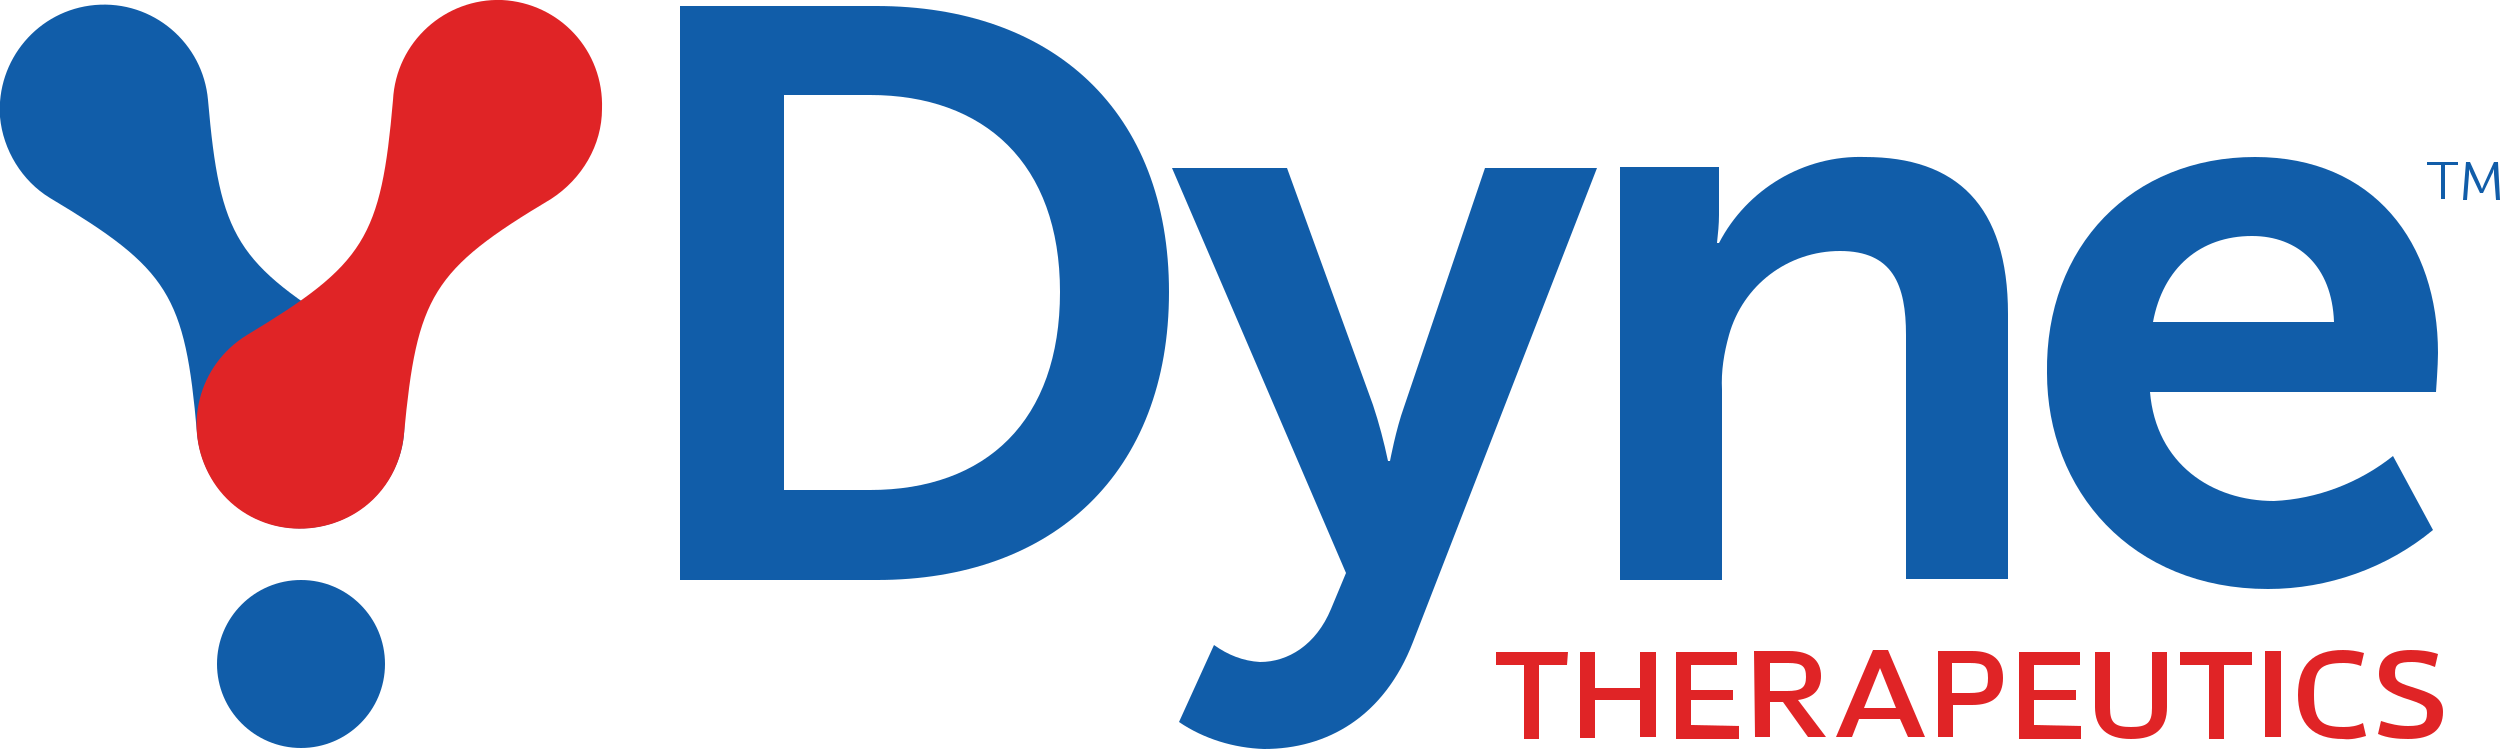
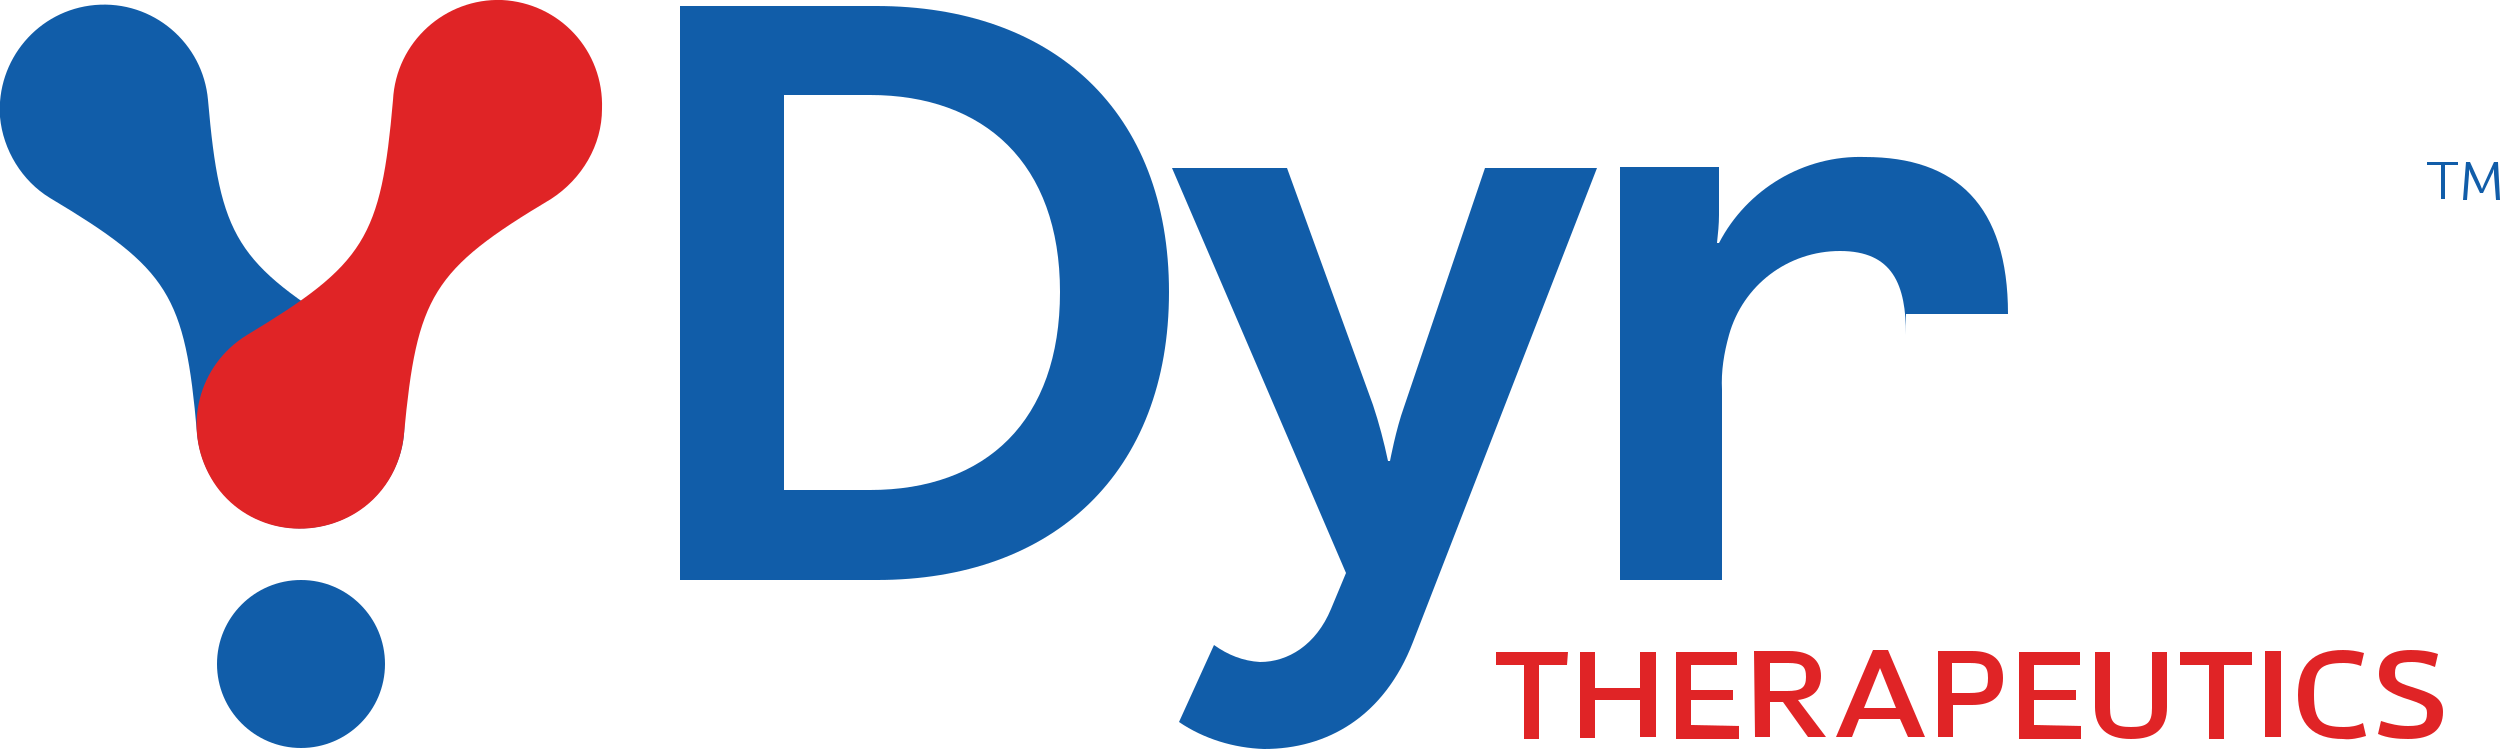
<svg xmlns="http://www.w3.org/2000/svg" version="1.1" id="Layer_1" x="0px" y="0px" viewBox="0 0 250 74.9" style="enable-background:new 0 0 250 74.9;" xml:space="preserve">
  <style type="text/css">
	.st0{fill:#115DA9;}
	.st1{fill:#E02426;}
</style>
  <circle class="st0" cx="30.1" cy="66.4" r="8.4" />
  <path class="st0" d="M35.4,33.5L35.4,33.5C23.6,26.3,22,23.8,20.8,10l0,0C20.3,4.3,15.3,0,9.5,0.5C3.8,1-0.4,6,0,11.7  c0.3,3.3,2.2,6.4,5,8.1l0,0c11.9,7.1,13.5,9.7,14.7,23.5l0,0c0.5,5.7,5.5,10,11.2,9.5s10-5.5,9.5-11.2  C40.2,38.2,38.3,35.2,35.4,33.5z" />
  <path class="st1" d="M60.2,10.9C60.4,5.1,56,0.3,50.2,0c-5.7-0.2-10.6,4.2-10.9,10l0,0l0,0c-1.2,13.8-2.8,16.4-14.6,23.5l0,0  c-4.9,3-6.5,9.3-3.6,14.3s9.3,6.5,14.3,3.6c2.9-1.7,4.7-4.7,5-8l0,0c1.3-13.8,2.8-16.4,14.7-23.5l0,0C58.2,17.9,60.2,14.5,60.2,10.9  z" />
  <path class="st0" d="M244.1,16.5h-1.4v-0.3h3.1v0.3h-1.3v3.4h-0.4L244.1,16.5L244.1,16.5z" />
  <path class="st0" d="M246.6,16.2h0.4l1,2.2l0.2,0.5l0,0l0.2-0.5l1-2.2h0.4L250,20h-0.4l-0.2-2.6v-0.5l0,0c-0.1,0.2-0.1,0.4-0.2,0.5  l-0.9,1.9H248l-0.9-1.9c-0.1-0.2-0.2-0.5-0.2-0.5l0,0v0.5l-0.2,2.6h-0.4L246.6,16.2z" />
  <path class="st0" d="M68,0.6h19.6c17.7,0,29.3,10.5,29.3,28.6S105.3,58,87.7,58H68V0.6z M87,49c11.6,0,19-6.9,19-19.8  S98.4,9.5,87,9.5h-8.6V49H87z" />
  <path class="st0" d="M121.4,64.5c1.4,1,2.9,1.6,4.6,1.7c2.8,0,5.6-1.7,7.1-5.3l1.5-3.6l-17.4-40.5h11.5l8.6,23.7  c0.6,1.8,1.1,3.7,1.5,5.6h0.2c0,0,0.6-3.2,1.4-5.4l8.1-23.9h11.2l-18.4,47.4c-2.9,7.5-8.6,10.7-14.9,10.7c-3-0.1-6-1-8.5-2.7  L121.4,64.5z" />
-   <path class="st0" d="M162,16.7h9.9v4.8c0,0.9-0.1,1.9-0.2,2.8h0.2c2.8-5.4,8.5-8.8,14.6-8.6c9.1,0,14.3,4.8,14.3,15.7v26.5h-10.2  V33.5c0-5-1.3-8.4-6.6-8.4c-5.2,0-9.7,3.4-11.1,8.4c-0.5,1.8-0.8,3.6-0.7,5.5v19H162V16.7z" />
-   <path class="st0" d="M225.5,15.7c11.9,0,18.3,8.6,18.3,19.6c0,1.2-0.2,3.9-0.2,3.9H215c0.6,7.2,6.2,10.9,12.4,10.9  c4.3-0.2,8.5-1.8,11.9-4.5l4,7.4c-4.6,3.8-10.5,5.9-16.5,5.9c-13.7,0-22.1-9.9-22.1-21.6C204.5,24.6,213.2,15.7,225.5,15.7z   M233.4,32.2c-0.2-5.6-3.6-8.6-8.2-8.6c-5.2,0-8.9,3.2-9.9,8.6H233.4z" />
+   <path class="st0" d="M162,16.7h9.9v4.8c0,0.9-0.1,1.9-0.2,2.8h0.2c2.8-5.4,8.5-8.8,14.6-8.6c9.1,0,14.3,4.8,14.3,15.7h-10.2  V33.5c0-5-1.3-8.4-6.6-8.4c-5.2,0-9.7,3.4-11.1,8.4c-0.5,1.8-0.8,3.6-0.7,5.5v19H162V16.7z" />
  <path class="st1" d="M156.7,66.5h-2.8v7.4h-1.5v-7.4h-2.8v-1.3h7.2L156.7,66.5z" />
  <path class="st1" d="M165.6,65.1v8.6H164V70h-4.5v3.8H158v-8.6h1.5v3.6h4.5v-3.6h1.6V65.1z" />
  <path class="st1" d="M173.9,72.6v1.3h-6.3v-8.7h6.1v1.3h-4.6V69h4.2v1h-4.2v2.5L173.9,72.6z" />
  <path class="st1" d="M175.4,65.1h3.5c2.1,0,3.2,0.9,3.2,2.5c0,1.4-0.8,2.2-2.3,2.4l2.8,3.7h-1.8l-2.5-3.5H177v3.5h-1.5L175.4,65.1z   M178.7,69.1c1.4,0,1.9-0.3,1.9-1.4s-0.4-1.4-1.8-1.4H177v2.8H178.7z" />
  <path class="st1" d="M190,71.9h-4.1l-0.7,1.8h-1.6l3.7-8.7h1.5l3.7,8.7h-1.7L190,71.9z M189.6,70.8l-1.6-4l-1.6,4H189.6z" />
  <path class="st1" d="M200.3,67.8c0,1.8-1,2.7-3.1,2.7h-1.9v3.2h-1.5v-8.6h3.4C199.3,65.1,200.3,66,200.3,67.8z M198.8,67.8  c0-1.2-0.4-1.5-1.8-1.5h-1.8v3h1.7C198.5,69.3,198.8,69,198.8,67.8L198.8,67.8z" />
  <path class="st1" d="M208.1,72.6v1.3h-6.2v-8.7h6.1v1.3h-4.6V69h4.2v1h-4.2v2.5L208.1,72.6z" />
  <path class="st1" d="M209.5,70.7v-5.5h1.5v5.6c0,1.5,0.5,1.9,2.1,1.9s2.1-0.4,2.1-1.9v-5.6h1.5v5.5c0,2.2-1.2,3.2-3.6,3.2  S209.5,72.8,209.5,70.7z" />
  <path class="st1" d="M225.2,66.5h-2.8v7.4h-1.5v-7.4H218v-1.3h7.2V66.5z" />
  <path class="st1" d="M226.5,65.1h1.6v8.6h-1.6V65.1z" />
  <path class="st1" d="M229.8,69.5c0-3,1.5-4.5,4.5-4.5c0.7,0,1.4,0.1,2.1,0.3l-0.3,1.3c-0.5-0.2-1.1-0.3-1.7-0.3c-2.4,0-3,0.6-3,3.2  s0.7,3.2,3,3.2c0.7,0,1.3-0.1,1.9-0.4l0.3,1.3c-0.7,0.2-1.5,0.4-2.3,0.3C231.3,73.9,229.8,72.4,229.8,69.5z" />
  <path class="st1" d="M237.8,73.4l0.3-1.3c0.9,0.3,1.8,0.5,2.7,0.5c1.5,0,1.9-0.3,1.9-1.3c0-0.7-0.4-0.9-2.3-1.5  c-1.7-0.6-2.5-1.2-2.5-2.4c0-1.6,1.1-2.4,3.2-2.4c0.9,0,1.8,0.1,2.7,0.4l-0.3,1.3c-0.7-0.3-1.5-0.5-2.3-0.5c-1.3,0-1.7,0.2-1.7,1.1  s0.4,1,2.3,1.6s2.5,1.2,2.5,2.3c0,1.8-1.2,2.7-3.5,2.7C239.8,73.9,238.7,73.8,237.8,73.4z" />
</svg>